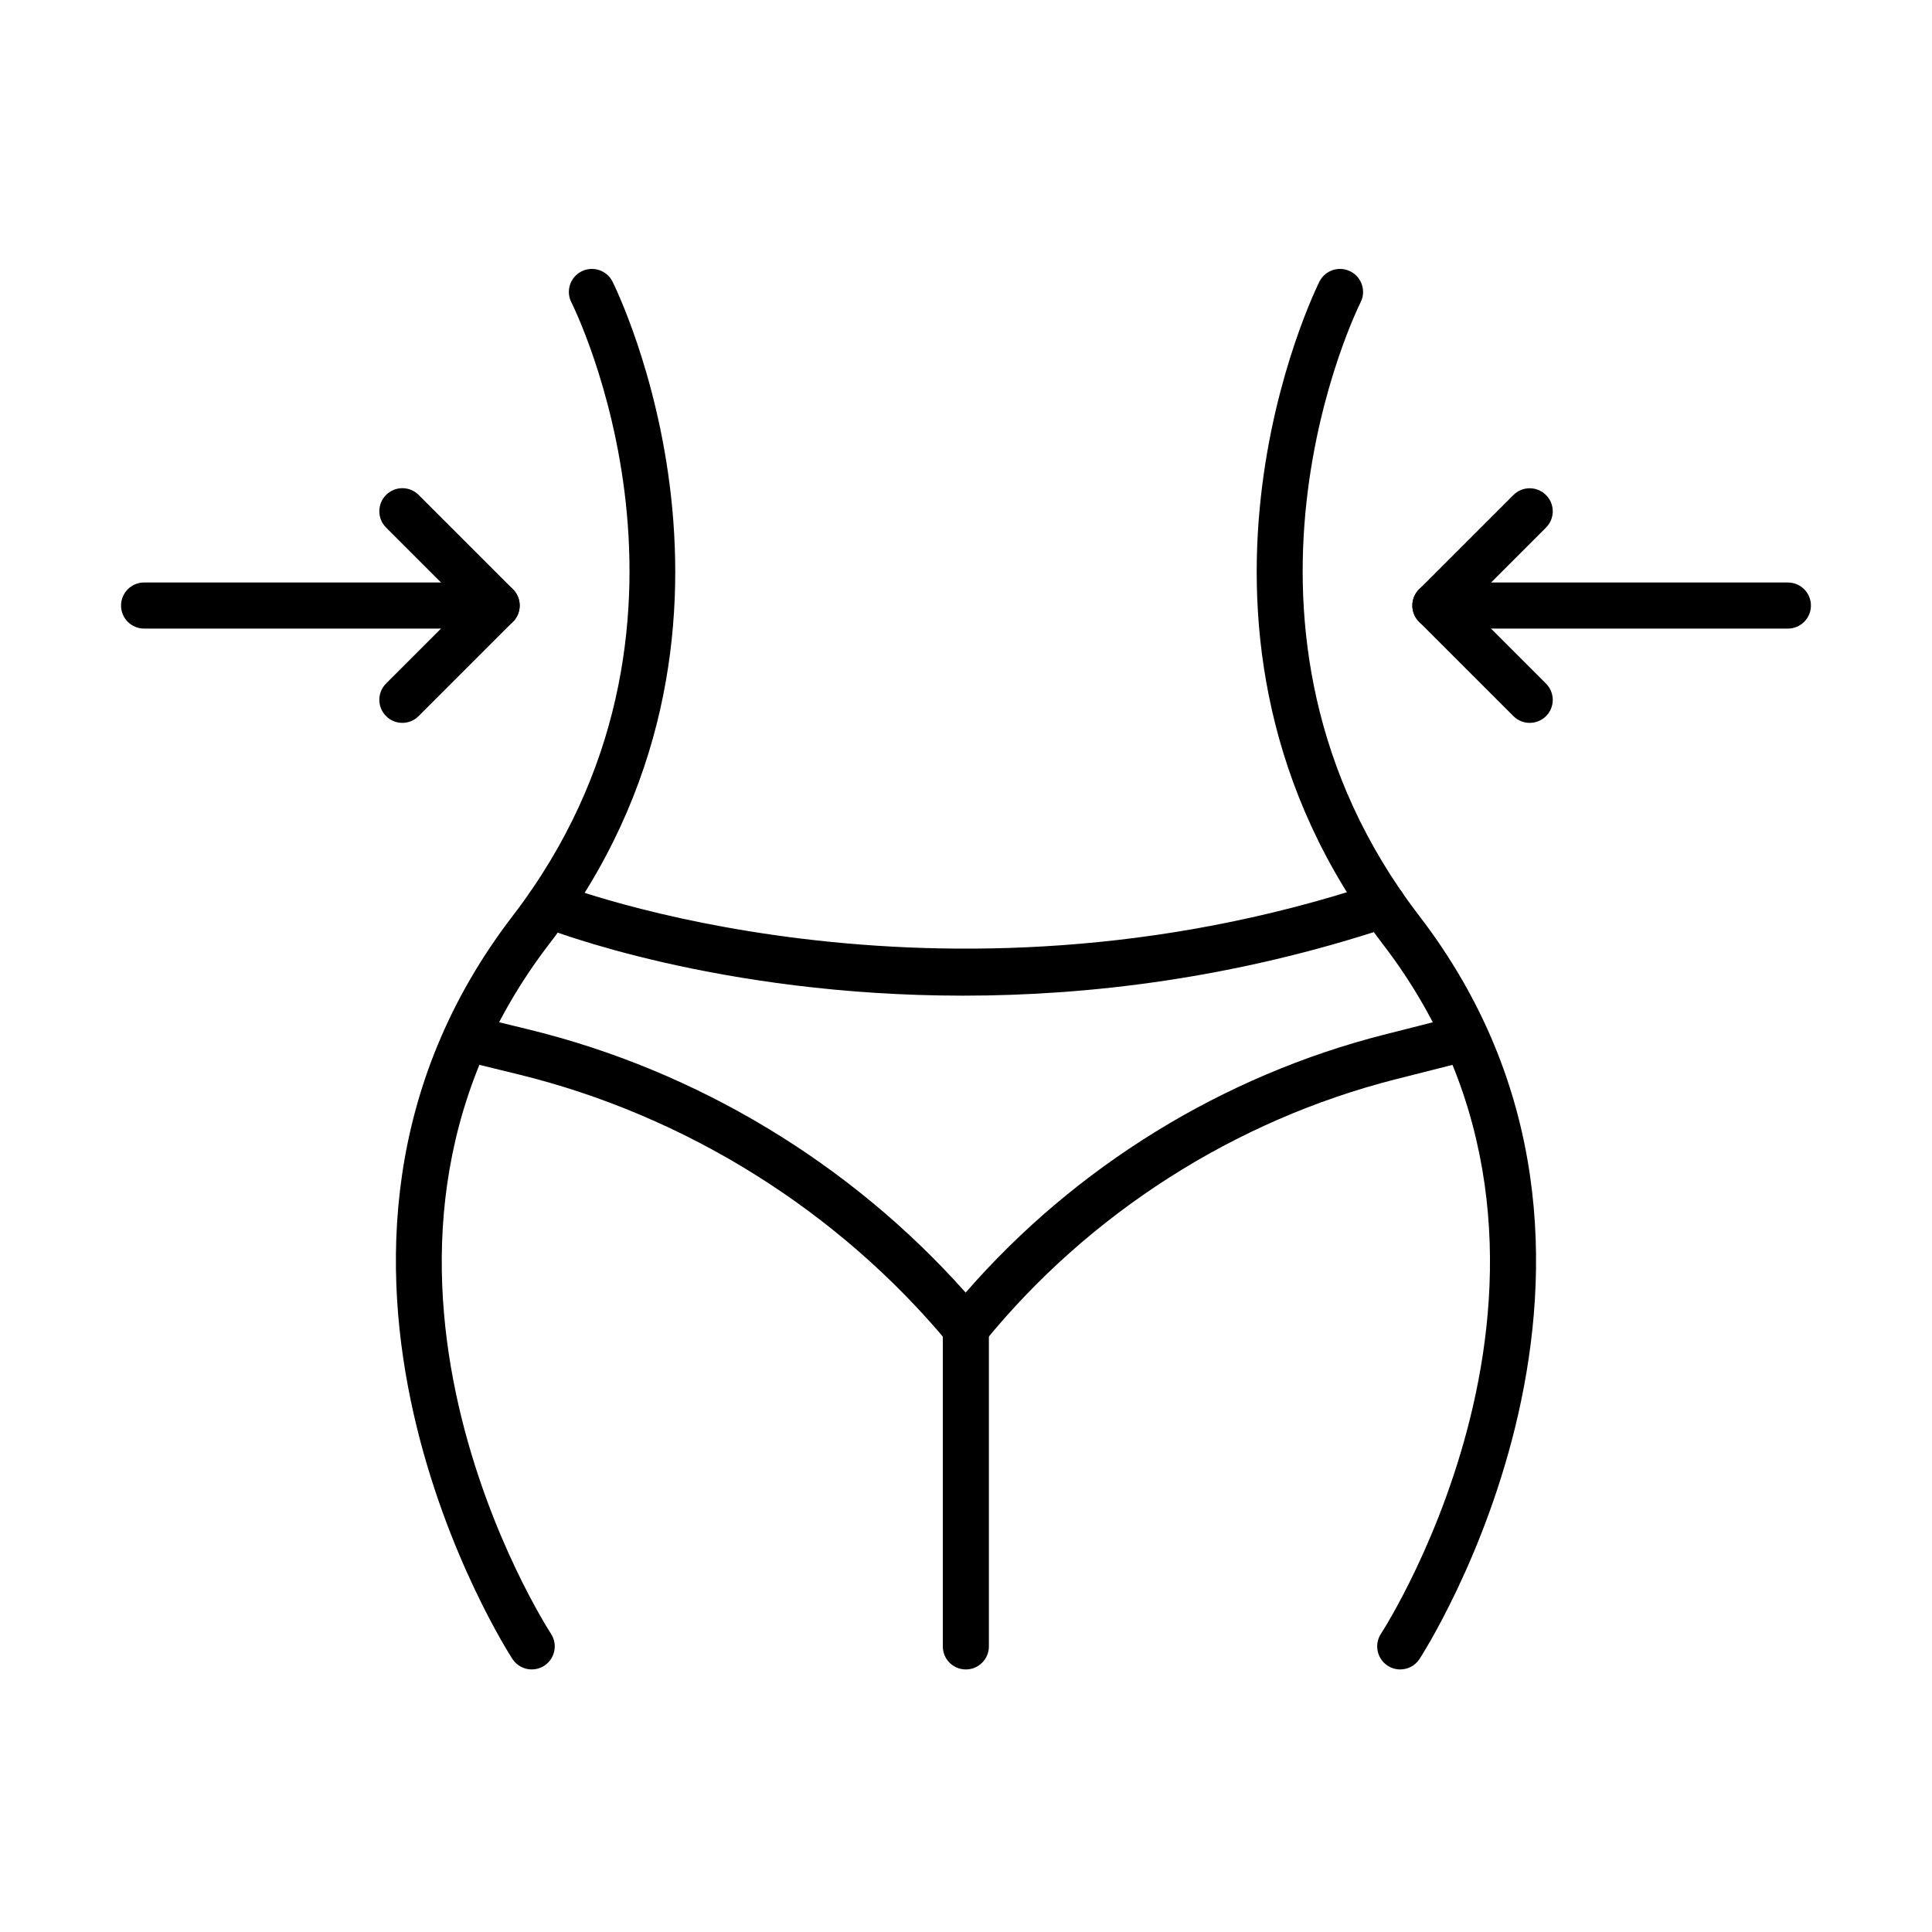
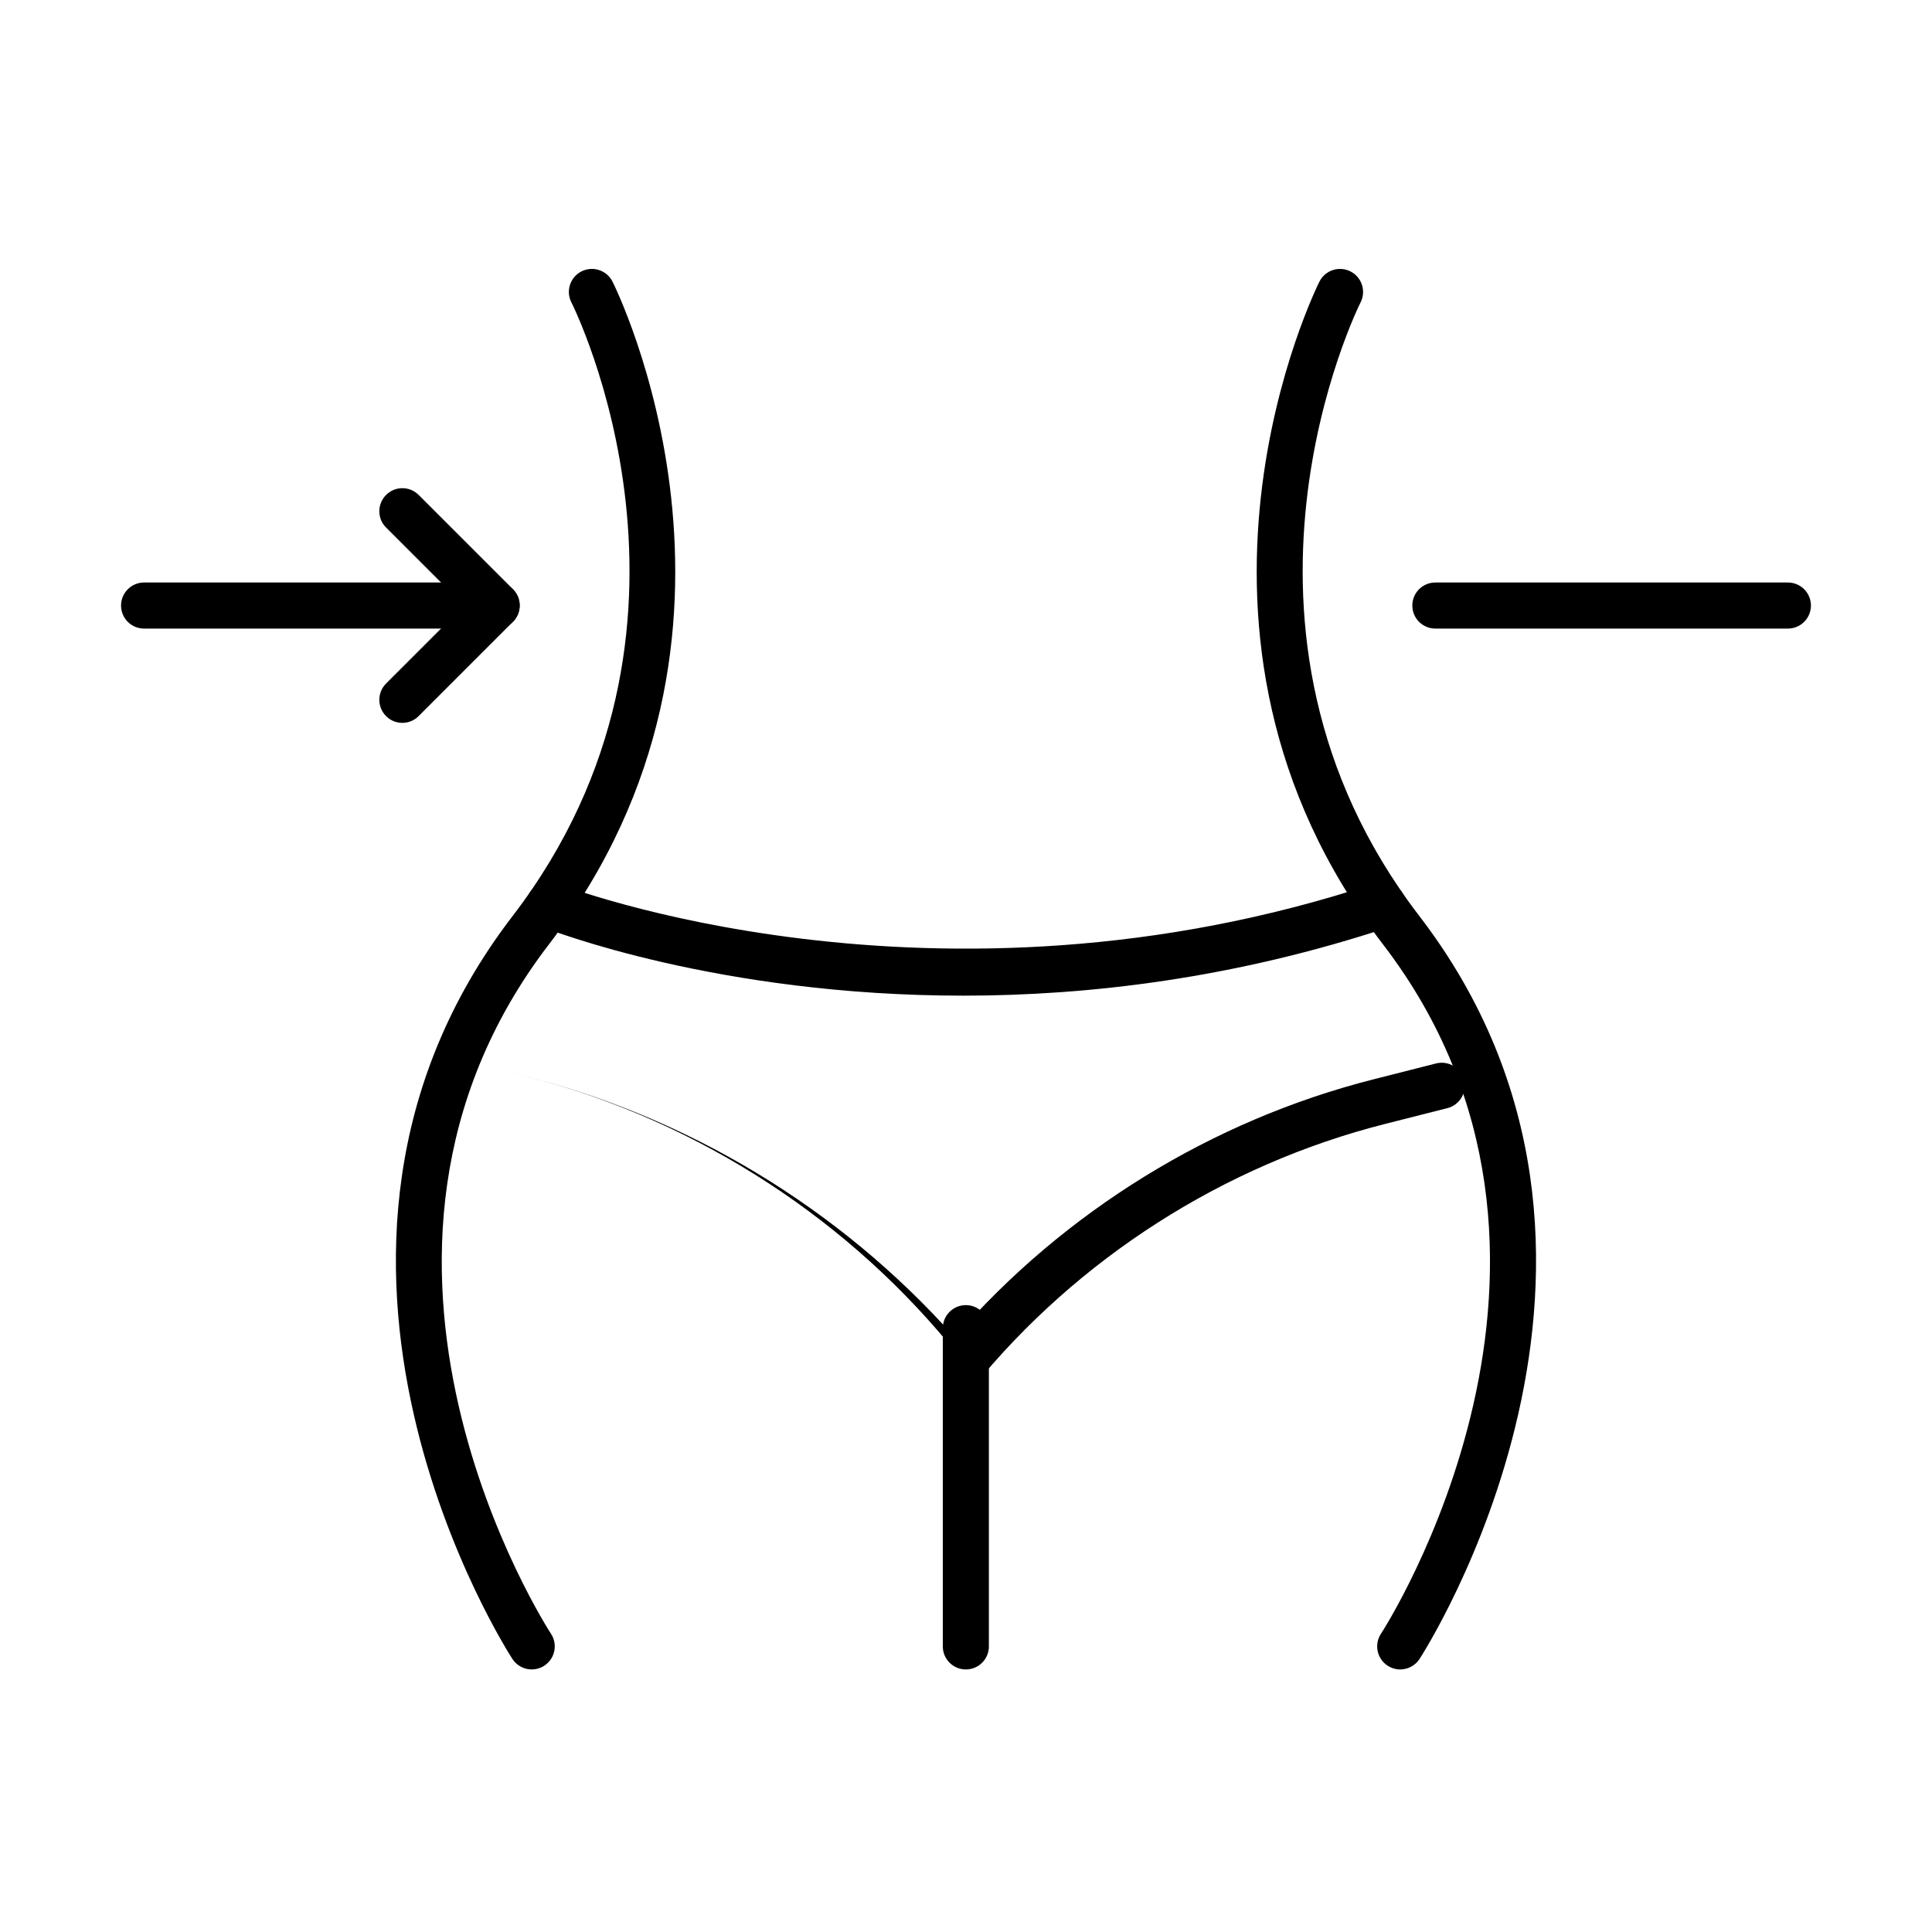
<svg xmlns="http://www.w3.org/2000/svg" fill="#000000" width="800px" height="800px" version="1.1" viewBox="144 144 512 512">
  <g>
    <path d="m515.07 586.42c-1.156 0-2.324-0.332-3.367-1.016-2.805-1.859-3.582-5.641-1.723-8.457 0.652-0.984 64.336-99.539 0.492-182.73-63.391-82.605-17.246-174.72-16.781-175.64 1.547-2.996 5.215-4.172 8.219-2.637 2.996 1.535 4.184 5.215 2.644 8.223-0.434 0.852-42.992 86.266 15.609 162.62 69.199 90.18 0.691 195.84 0 196.91-1.176 1.766-3.121 2.723-5.094 2.723z" />
    <path d="m284.93 586.42c-1.98 0-3.914-0.957-5.102-2.731-0.699-1.051-69.199-106.73 0-196.91 58.738-76.539 16.043-161.77 15.609-162.62-1.547-2.996-0.363-6.684 2.633-8.219 2.988-1.535 6.676-0.363 8.223 2.633 0.473 0.922 46.617 93.027-16.781 175.64-63.961 83.348-0.152 181.74 0.492 182.73 1.859 2.812 1.09 6.598-1.727 8.465-1.016 0.672-2.191 1.004-3.348 1.004z" />
    <path d="m275.61 310.58h-93.426c-3.375 0-6.106-2.731-6.106-6.106s2.742-6.106 6.106-6.106h93.426c3.375 0 6.106 2.731 6.106 6.106s-2.731 6.106-6.106 6.106z" />
    <path d="m250.63 335.57c-1.566 0-3.129-0.598-4.316-1.793-2.387-2.387-2.387-6.246 0-8.637l20.672-20.668-20.672-20.668c-2.387-2.379-2.387-6.25 0-8.637 2.391-2.391 6.25-2.391 8.637 0l24.984 24.98c1.148 1.148 1.793 2.703 1.793 4.316 0 1.621-0.645 3.176-1.793 4.312l-24.984 24.984c-1.191 1.211-2.758 1.809-4.32 1.809z" />
    <path d="m617.81 310.58h-93.426c-3.375 0-6.106-2.731-6.106-6.106s2.731-6.106 6.106-6.106h93.426c3.375 0 6.106 2.731 6.106 6.106s-2.731 6.106-6.106 6.106z" />
-     <path d="m549.38 335.57c-1.562 0-3.129-0.598-4.312-1.793l-24.984-24.98c-1.145-1.148-1.793-2.703-1.793-4.312 0-1.621 0.648-3.176 1.793-4.316l24.984-24.98c2.387-2.391 6.246-2.391 8.637 0 2.387 2.379 2.387 6.246 0 8.637l-20.668 20.668 20.668 20.668c2.387 2.383 2.387 6.25 0 8.637-1.203 1.176-2.769 1.773-4.324 1.773z" />
    <path d="m399.23 407.86c-64.758 0-109.16-17.254-111.93-18.355-3.129-1.25-4.652-4.797-3.41-7.926 1.25-3.129 4.805-4.664 7.934-3.414 0.988 0.391 99.902 38.664 216.7-0.121 3.188-1.074 6.656 0.672 7.719 3.867 1.062 3.203-0.672 6.656-3.879 7.719-41.156 13.66-79.836 18.23-113.13 18.23z" />
-     <path d="m399.96 502.08c-1.812 0-3.539-0.805-4.695-2.199-29.164-35.07-69.637-60.348-113.94-71.172l-11.824-2.894c-3.277-0.805-5.281-4.106-4.484-7.375 0.797-3.281 4.098-5.281 7.387-4.484l11.824 2.891c44.473 10.867 85.277 35.508 115.68 69.703 29.012-33.363 68.195-57.539 111.09-68.402l16.484-4.184c3.254-0.824 6.59 1.148 7.414 4.418 0.824 3.273-1.145 6.59-4.418 7.426l-16.488 4.18c-42.711 10.816-81.523 35.629-109.28 69.848-1.156 1.422-2.879 2.246-4.699 2.254-0.031-0.008-0.039-0.008-0.047-0.008z" />
+     <path d="m399.96 502.08c-1.812 0-3.539-0.805-4.695-2.199-29.164-35.07-69.637-60.348-113.94-71.172l-11.824-2.894l11.824 2.891c44.473 10.867 85.277 35.508 115.68 69.703 29.012-33.363 68.195-57.539 111.09-68.402l16.484-4.184c3.254-0.824 6.59 1.148 7.414 4.418 0.824 3.273-1.145 6.59-4.418 7.426l-16.488 4.18c-42.711 10.816-81.523 35.629-109.28 69.848-1.156 1.422-2.879 2.246-4.699 2.254-0.031-0.008-0.039-0.008-0.047-0.008z" />
    <path d="m399.96 586.42c-3.375 0-6.106-2.731-6.106-6.106v-84.34c0-3.375 2.738-6.106 6.106-6.106 3.375 0 6.106 2.731 6.106 6.106v84.34c0 3.375-2.731 6.106-6.106 6.106z" />
  </g>
</svg>